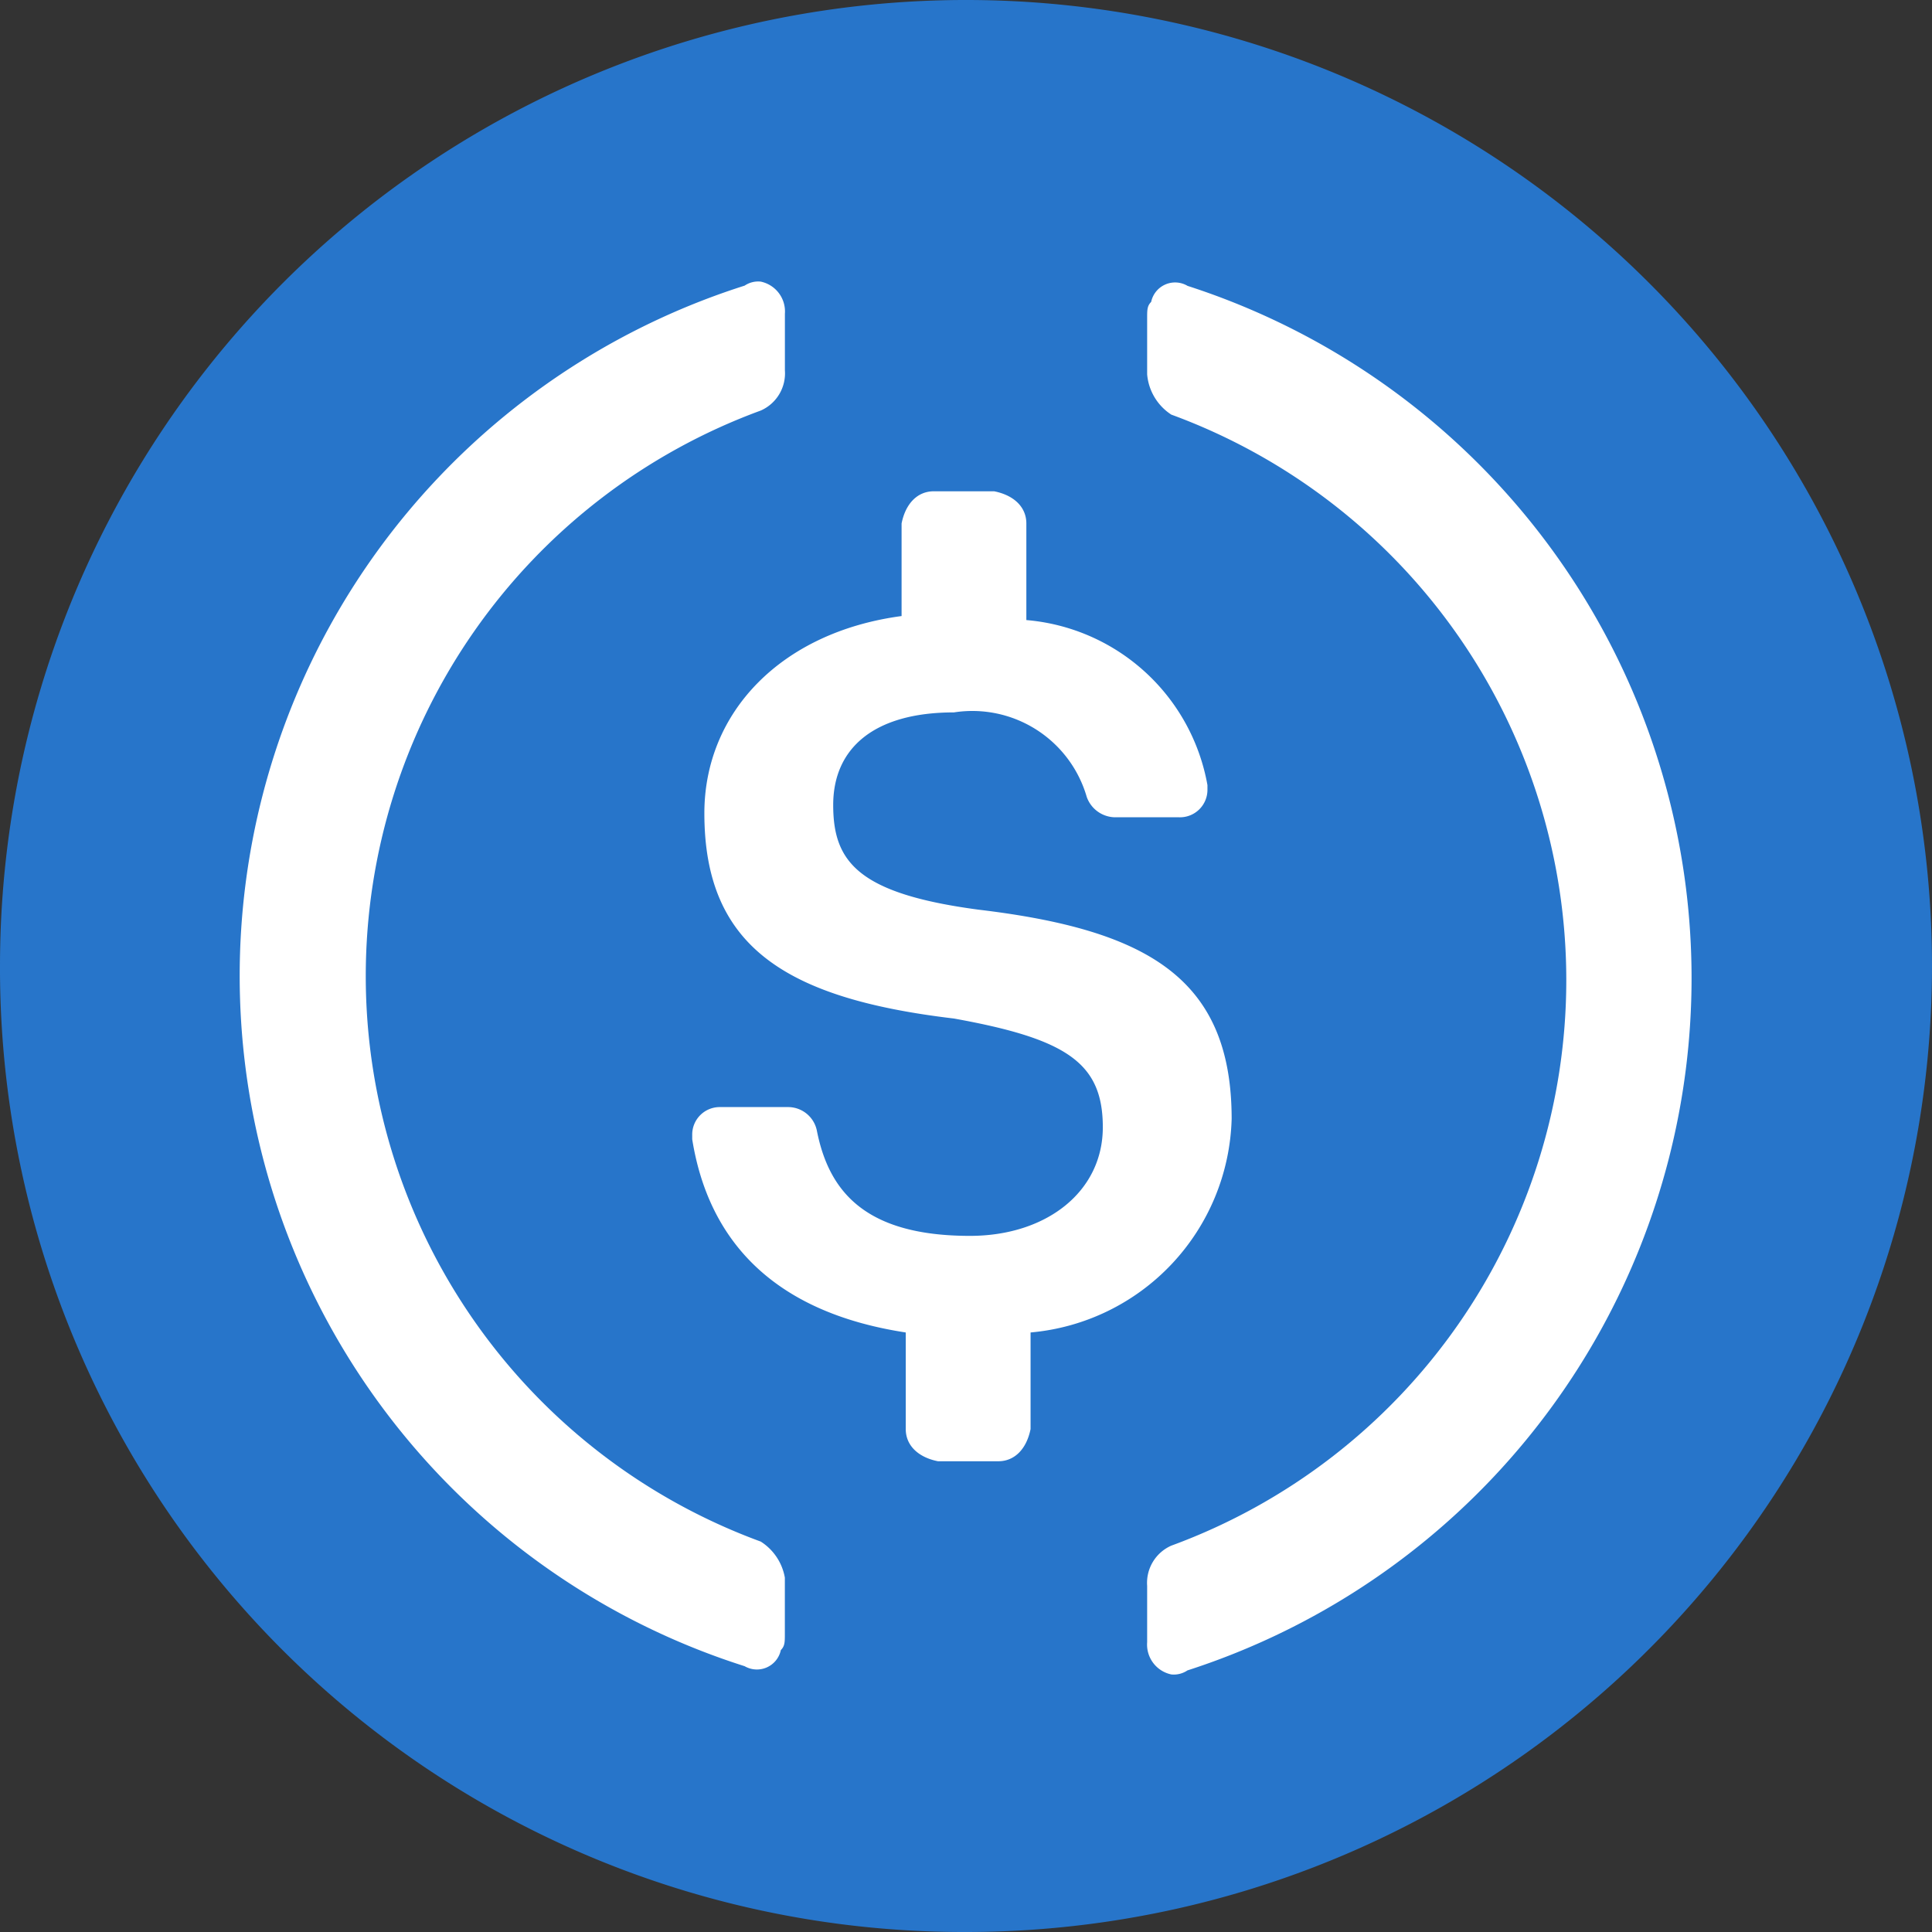
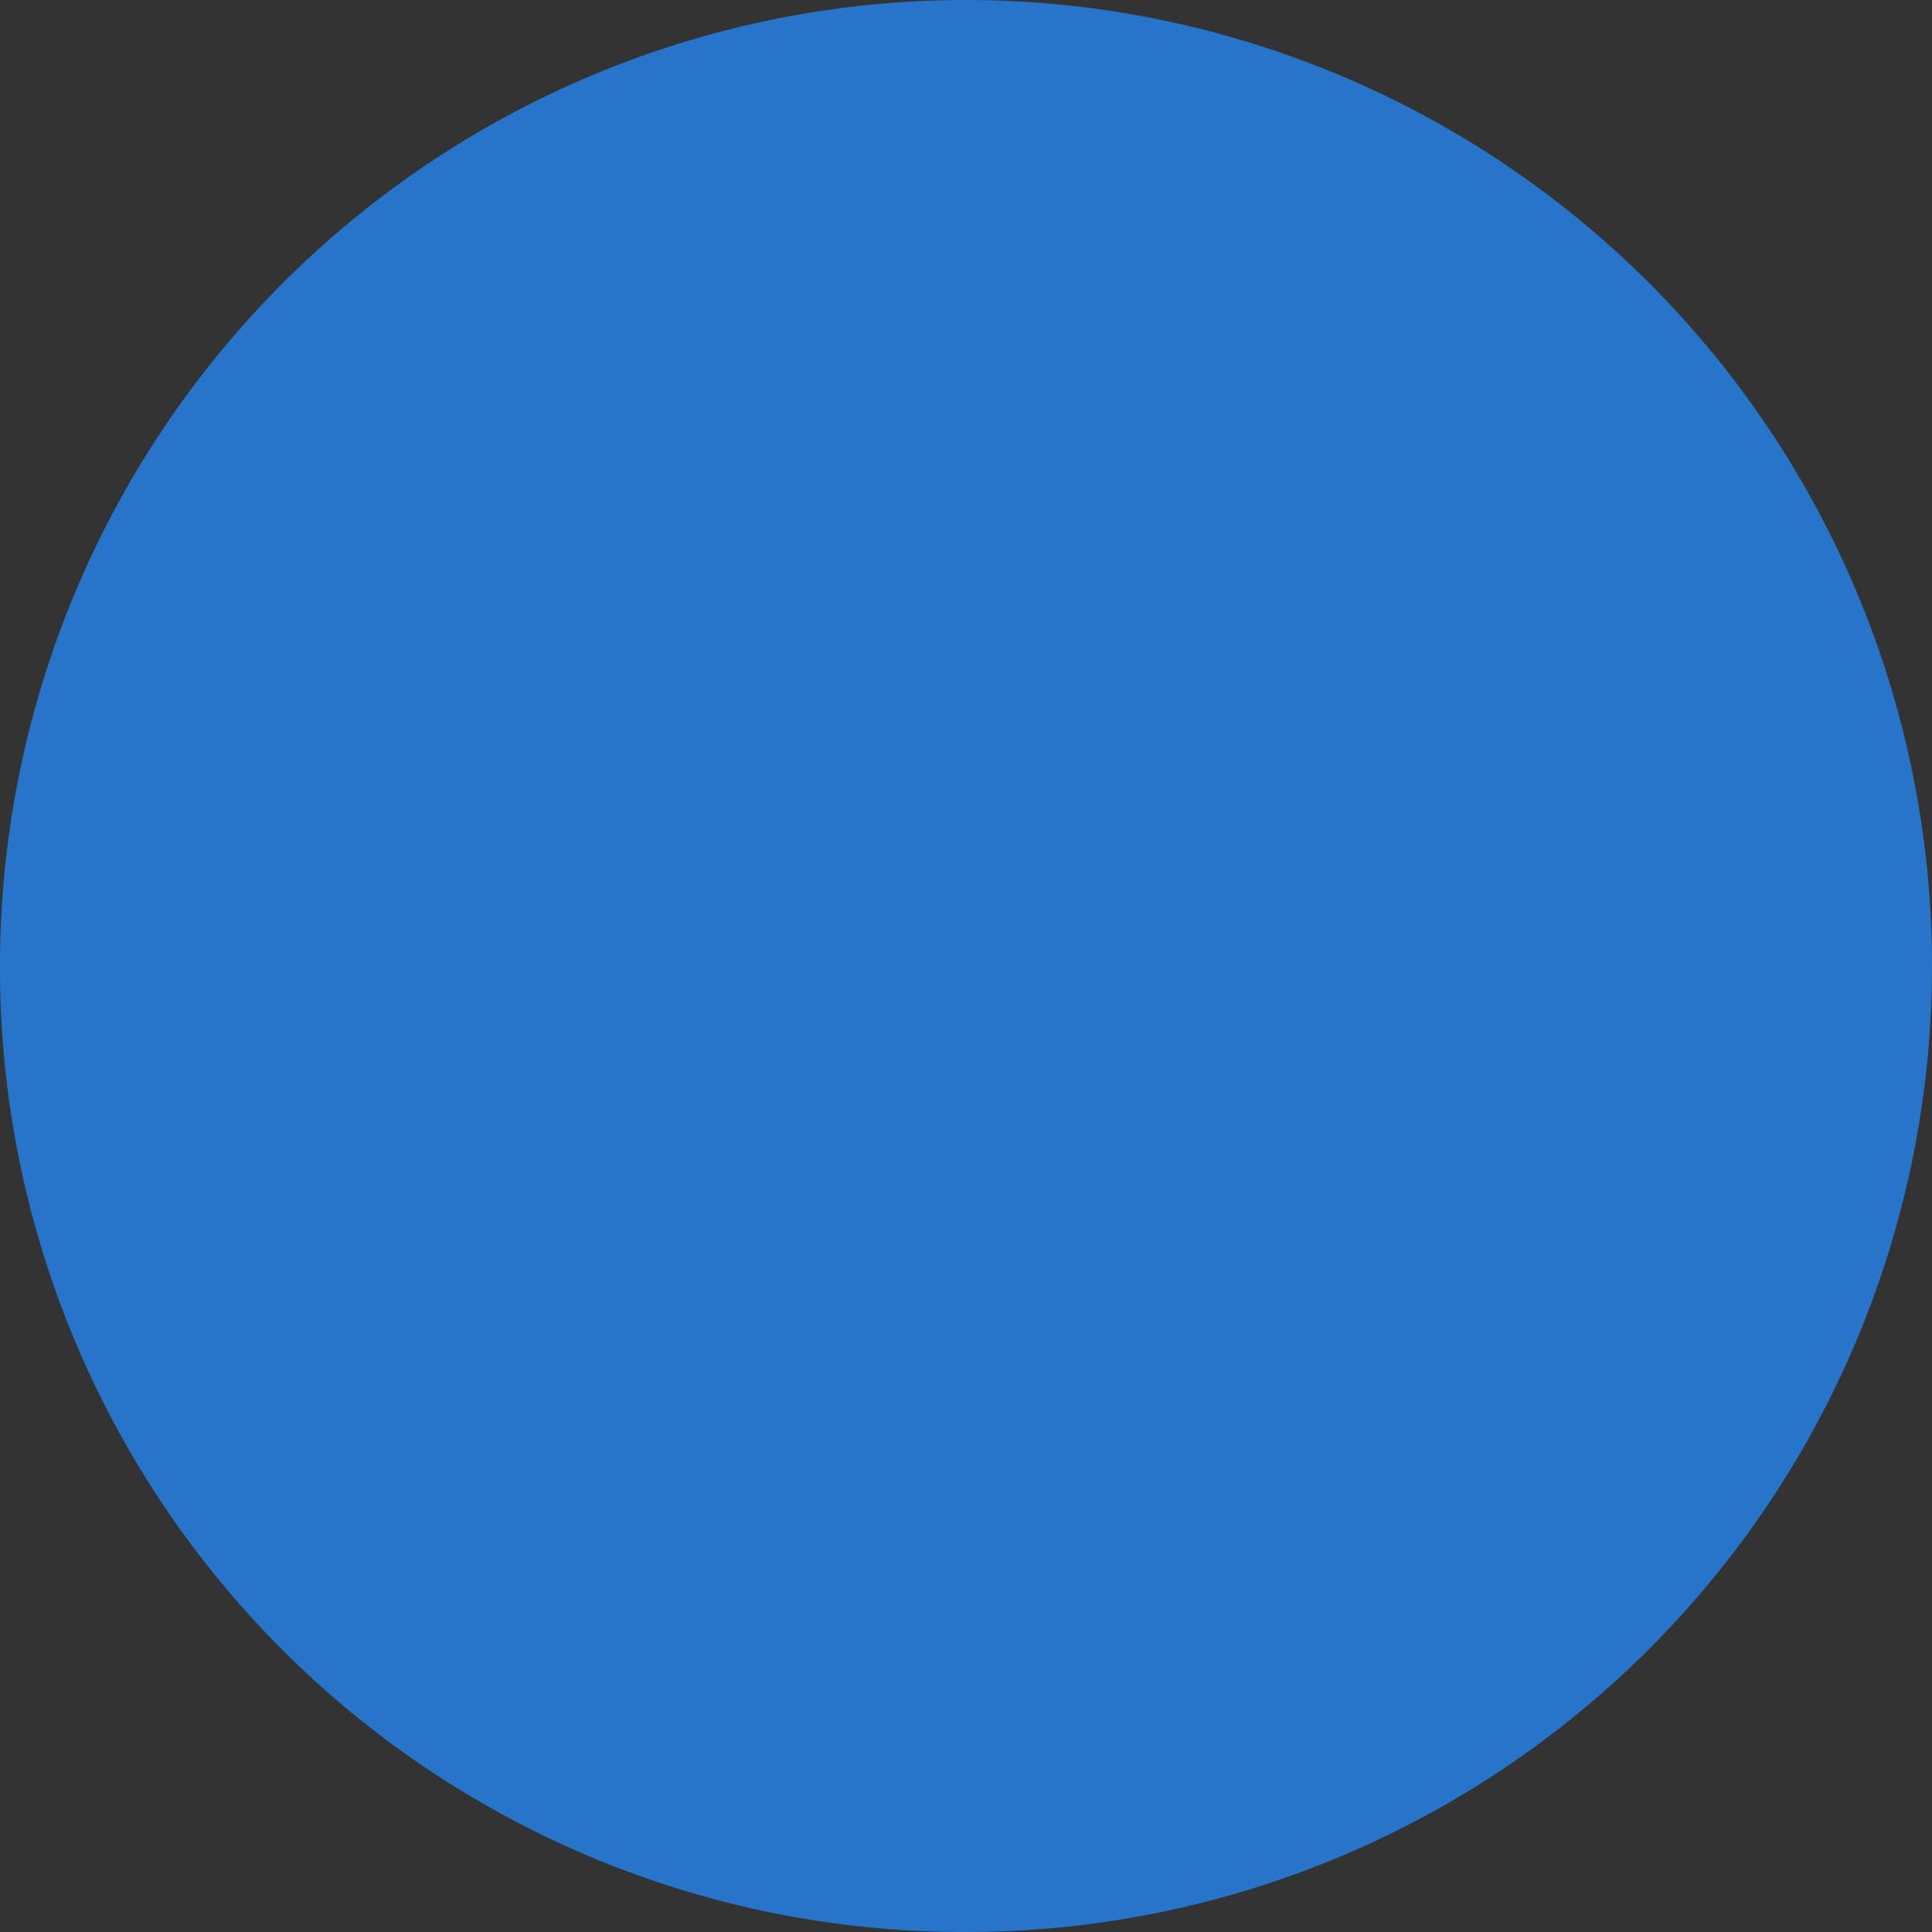
<svg xmlns="http://www.w3.org/2000/svg" width="38" height="38" viewBox="0 0 38 38">
  <rect x="0" y="0" width="38" height="38" fill="#333333" stroke="none" />
  <path d="M19,38A19,19,0,1,0,0,19,18.954,18.954,0,0,0,19,38Z" fill="#2775ca" />
-   <path d="M727.279,520.68c0-2.771-1.663-3.721-4.987-4.117-2.375-.317-2.85-.95-2.85-2.058s.792-1.821,2.375-1.821a2.343,2.343,0,0,1,2.612,1.663.6.6,0,0,0,.554.4h1.266a.541.541,0,0,0,.554-.554v-.079a3.955,3.955,0,0,0-3.562-3.246v-1.9c0-.317-.237-.554-.633-.633H721.42c-.317,0-.554.237-.633.633v1.821c-2.375.317-3.879,1.9-3.879,3.879,0,2.613,1.583,3.642,4.908,4.037,2.217.4,2.929.871,2.929,2.138s-1.108,2.137-2.613,2.137c-2.058,0-2.771-.871-3.009-2.058a.578.578,0,0,0-.554-.475h-1.346a.541.541,0,0,0-.554.554v.079c.317,1.979,1.583,3.4,4.2,3.8v1.9c0,.317.238.554.633.633h1.188c.317,0,.554-.237.634-.633v-1.9A4.337,4.337,0,0,0,727.279,520.68Z" transform="translate(-703.054 -498.672)" fill="#fff" />
-   <path d="M258.217,316.449a11.847,11.847,0,0,1,0-22.246.8.8,0,0,0,.475-.792V292.3a.6.6,0,0,0-.475-.633.477.477,0,0,0-.317.079,14.246,14.246,0,0,0,0,27.154.481.481,0,0,0,.712-.317c.079-.079.079-.158.079-.317v-1.108A1.055,1.055,0,0,0,258.217,316.449Zm8.392-24.7a.481.481,0,0,0-.713.317c-.079.079-.079.158-.079.317v1.108a1.05,1.05,0,0,0,.475.792,11.847,11.847,0,0,1,0,22.246.8.8,0,0,0-.475.792v1.108a.6.6,0,0,0,.475.633.477.477,0,0,0,.317-.079,14.307,14.307,0,0,0,0-27.233Z" transform="translate(-243.254 -286.128)" fill="#fff" />
</svg>